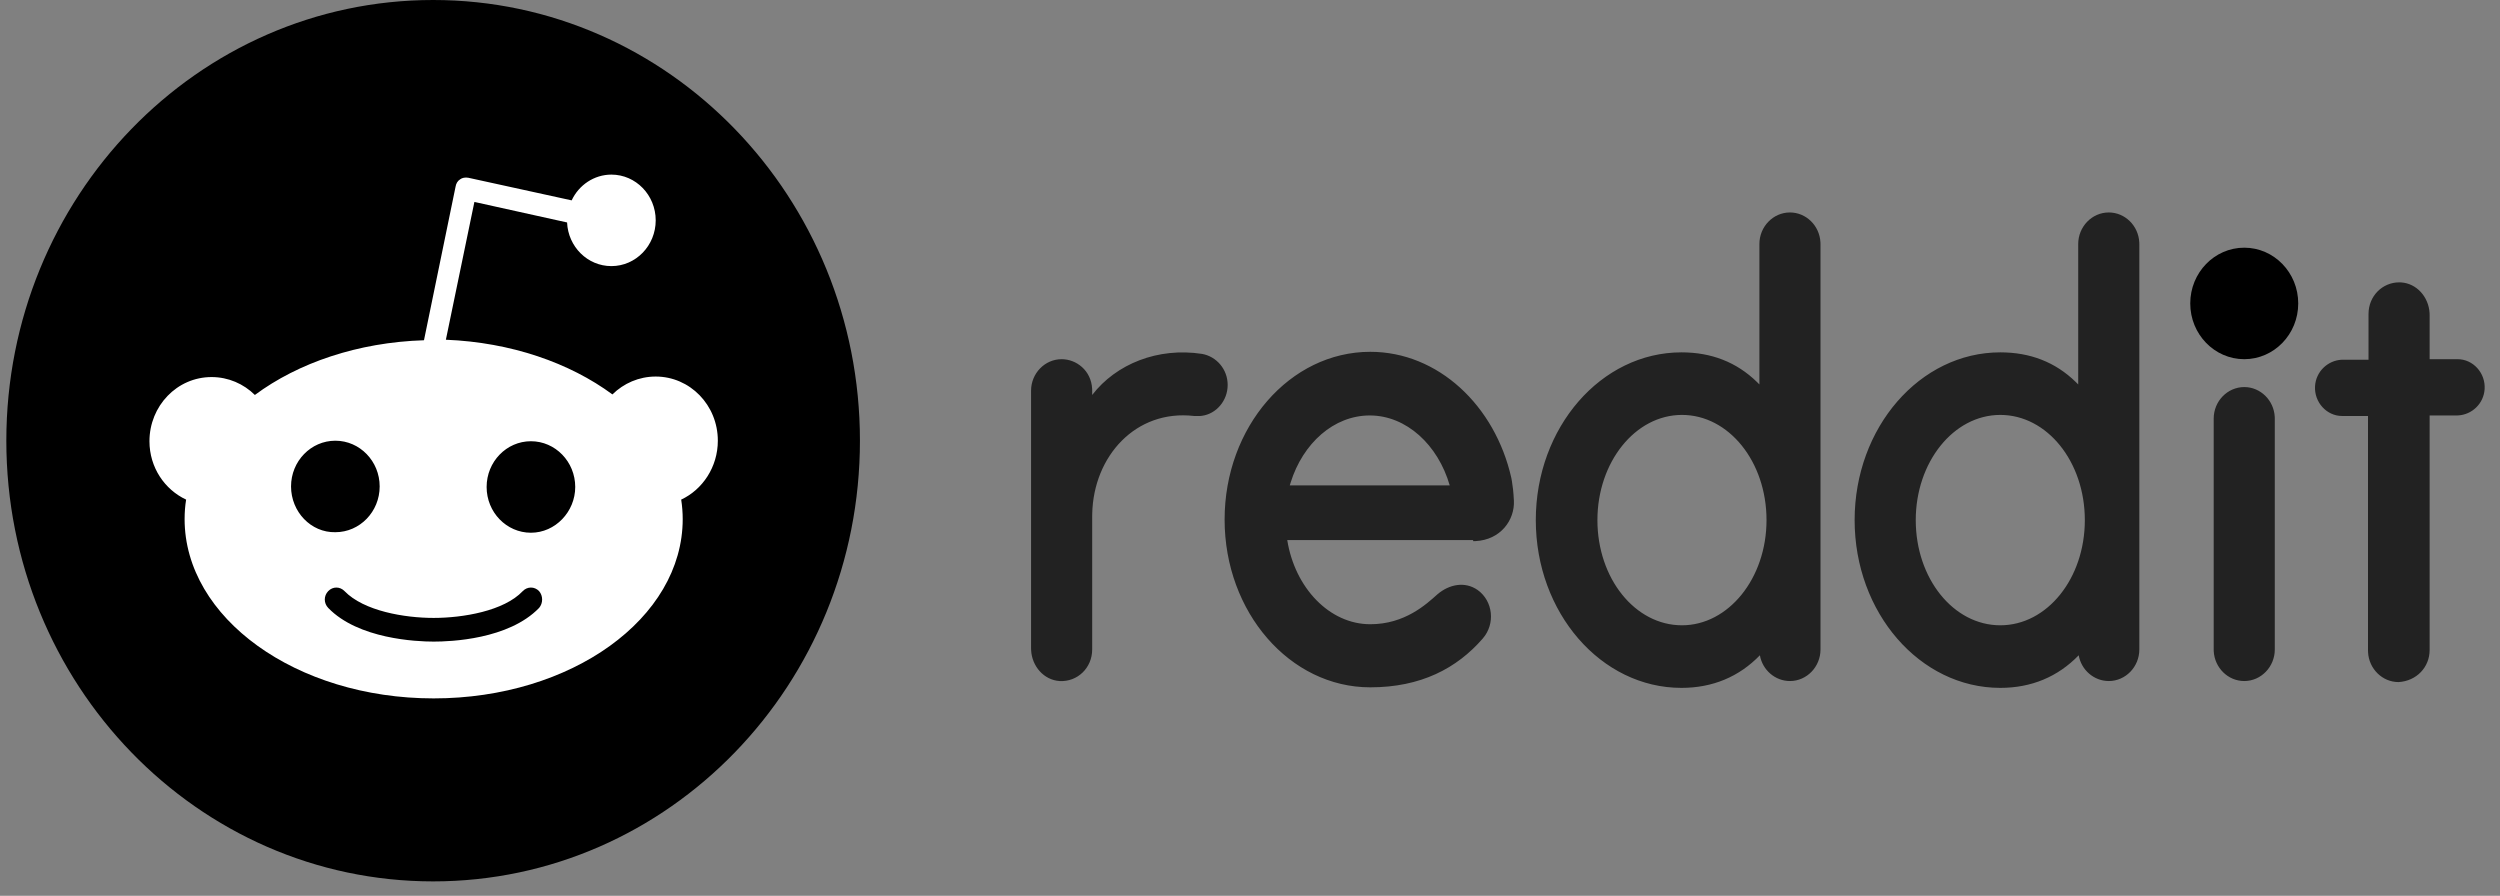
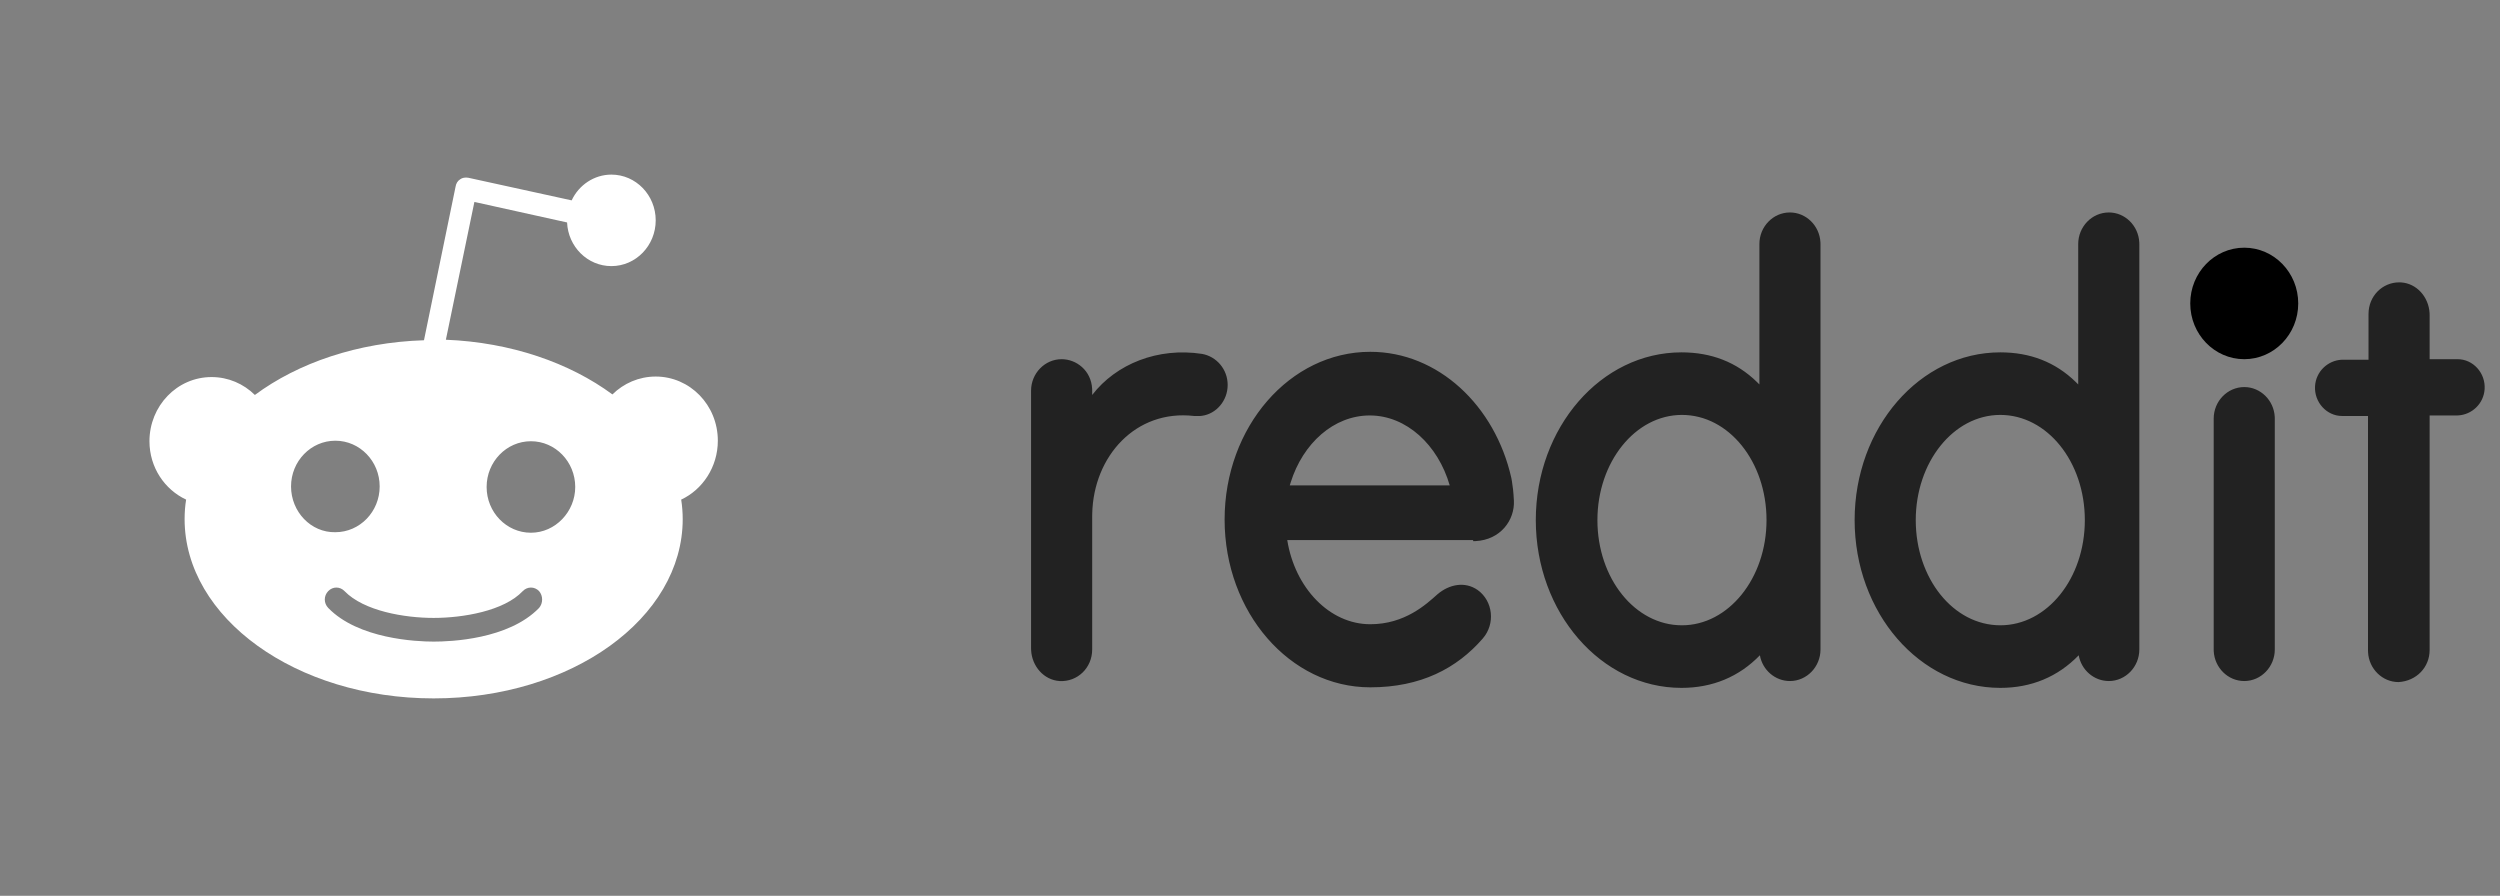
<svg xmlns="http://www.w3.org/2000/svg" width="120" height="43" viewBox="0 0 120 43" fill="none">
  <rect x="0" y="0" width="120" height="43" fill="#808080" stroke="none" />
  <path d="M107.724 17.241C109.155 17.241 110.315 16.043 110.315 14.565C110.315 13.087 109.155 11.889 107.724 11.889C106.293 11.889 105.132 13.087 105.132 14.565C105.132 16.043 106.293 17.241 107.724 17.241Z" fill="black" />
  <path d="M85.917 10.198C86.696 10.198 87.338 10.833 87.381 11.627L87.384 11.713V31.175C87.384 32.008 86.724 32.69 85.917 32.69C85.208 32.69 84.597 32.16 84.475 31.453C83.473 32.488 82.201 33.018 80.71 33.018C76.847 33.018 73.718 29.408 73.718 24.965C73.718 20.523 76.847 16.913 80.71 16.913C82.144 16.913 83.352 17.38 84.334 18.336L84.451 18.453V11.713C84.451 10.88 85.11 10.198 85.917 10.198ZM101.221 10.198C102 10.198 102.642 10.833 102.685 11.627L102.688 11.713V31.175C102.688 32.008 102.028 32.69 101.221 32.69C100.512 32.69 99.901 32.16 99.778 31.453C98.776 32.488 97.505 33.018 96.014 33.018C92.151 33.018 89.022 29.408 89.022 24.965C89.022 20.523 92.151 16.913 96.014 16.913C97.448 16.913 98.656 17.38 99.637 18.336L99.754 18.453V11.713C99.754 10.88 100.414 10.198 101.221 10.198ZM65.773 16.887C69.025 16.887 71.762 19.462 72.545 22.946L72.571 23.091C72.611 23.323 72.647 23.618 72.667 24.031C72.714 24.962 72.025 25.917 70.822 25.973L70.711 25.975V25.924H61.788C62.155 28.221 63.817 29.963 65.773 29.963C67.436 29.963 68.462 29.004 69 28.524C69.562 28.045 70.32 27.893 70.931 28.323C71.665 28.853 71.787 29.938 71.176 30.645C69.929 32.084 68.193 32.992 65.773 32.992C61.91 32.992 58.781 29.383 58.781 24.94C58.781 20.497 61.91 16.887 65.773 16.887ZM115.168 13.553L115.253 13.556C116.008 13.604 116.58 14.263 116.62 15.034L116.622 15.12V17.241H117.967C118.701 17.241 119.312 17.897 119.262 18.68C119.215 19.384 118.649 19.901 117.997 19.94L117.918 19.942H116.622V31.2C116.622 32.033 115.987 32.69 115.131 32.74C114.352 32.74 113.71 32.105 113.667 31.311L113.664 31.226V19.967H112.417C111.684 19.967 111.073 19.311 111.122 18.529C111.169 17.825 111.736 17.307 112.388 17.268L112.466 17.266H113.689V15.07C113.689 14.216 114.351 13.551 115.168 13.553ZM57.706 16.988C58.39 17.114 58.928 17.721 58.928 18.478C58.928 19.232 58.382 19.869 57.686 19.96L57.608 19.967H57.314C54.522 19.644 52.489 21.891 52.427 24.658L52.425 24.788V31.175C52.425 32.059 51.716 32.74 50.86 32.69C50.106 32.641 49.534 31.982 49.494 31.211L49.491 31.125V18.755C49.491 17.922 50.151 17.241 50.958 17.241C51.666 17.241 52.375 17.782 52.423 18.66L52.425 18.755V18.958C53.574 17.468 55.578 16.66 57.706 16.988ZM107.724 18.579C108.503 18.579 109.145 19.214 109.188 20.008L109.19 20.093V31.175C109.19 32.008 108.53 32.69 107.724 32.69C106.945 32.69 106.303 32.054 106.259 31.261L106.257 31.175V20.093C106.257 19.26 106.917 18.579 107.724 18.579ZM80.734 19.916C78.485 19.916 76.676 22.189 76.676 24.965C76.676 27.767 78.485 30.014 80.734 30.014C82.959 30.014 84.793 27.767 84.793 24.965C84.793 22.163 82.984 19.916 80.734 19.916ZM96.014 19.916C93.764 19.916 91.956 22.189 91.956 24.965C91.956 27.767 93.764 30.014 96.014 30.014C98.263 30.014 100.072 27.767 100.072 24.965C100.072 22.163 98.263 19.916 96.014 19.916ZM65.749 19.942C64.028 19.942 62.542 21.268 61.95 23.166L61.91 23.299H69.587C69.025 21.355 67.508 19.942 65.749 19.942Z" fill="#222222" />
-   <path d="M20.791 42.307C32.105 42.307 41.277 32.836 41.277 21.154C41.277 9.471 32.105 0 20.791 0C9.476 0 0.304 9.471 0.304 21.154C0.304 32.836 9.476 42.307 20.791 42.307Z" fill="black" />
  <path d="M34.456 21.154C34.456 19.437 33.112 18.074 31.474 18.074C30.667 18.074 29.934 18.402 29.396 18.932C27.343 17.418 24.531 16.433 21.402 16.307L22.771 9.693L27.22 10.678C27.269 11.839 28.198 12.773 29.347 12.773C30.521 12.773 31.474 11.789 31.474 10.577C31.474 9.365 30.521 8.381 29.347 8.381C28.516 8.381 27.782 8.885 27.44 9.618L22.478 8.532C22.331 8.507 22.184 8.532 22.086 8.608C21.964 8.684 21.891 8.81 21.867 8.961L20.351 16.332C17.173 16.433 14.312 17.418 12.234 18.958C11.697 18.427 10.963 18.099 10.156 18.099C8.494 18.099 7.174 19.487 7.174 21.179C7.174 22.441 7.907 23.501 8.934 23.981C8.885 24.284 8.861 24.587 8.861 24.915C8.861 29.66 14.215 33.523 20.815 33.523C27.416 33.523 32.77 29.686 32.77 24.915C32.77 24.612 32.745 24.284 32.697 23.981C33.723 23.501 34.456 22.416 34.456 21.154ZM13.97 23.349C13.97 22.138 14.923 21.154 16.097 21.154C17.271 21.154 18.224 22.138 18.224 23.349C18.224 24.561 17.271 25.546 16.097 25.546C14.923 25.571 13.97 24.561 13.97 23.349ZM25.876 29.181C24.409 30.695 21.622 30.797 20.815 30.797C19.984 30.797 17.197 30.67 15.755 29.181C15.535 28.953 15.535 28.6 15.755 28.373C15.975 28.146 16.317 28.146 16.537 28.373C17.466 29.332 19.422 29.66 20.815 29.66C22.209 29.66 24.189 29.332 25.093 28.373C25.314 28.146 25.656 28.146 25.876 28.373C26.071 28.6 26.071 28.953 25.876 29.181ZM25.484 25.571C24.311 25.571 23.358 24.587 23.358 23.375C23.358 22.163 24.311 21.179 25.484 21.179C26.658 21.179 27.611 22.163 27.611 23.375C27.611 24.561 26.658 25.571 25.484 25.571Z" fill="white" />
</svg>